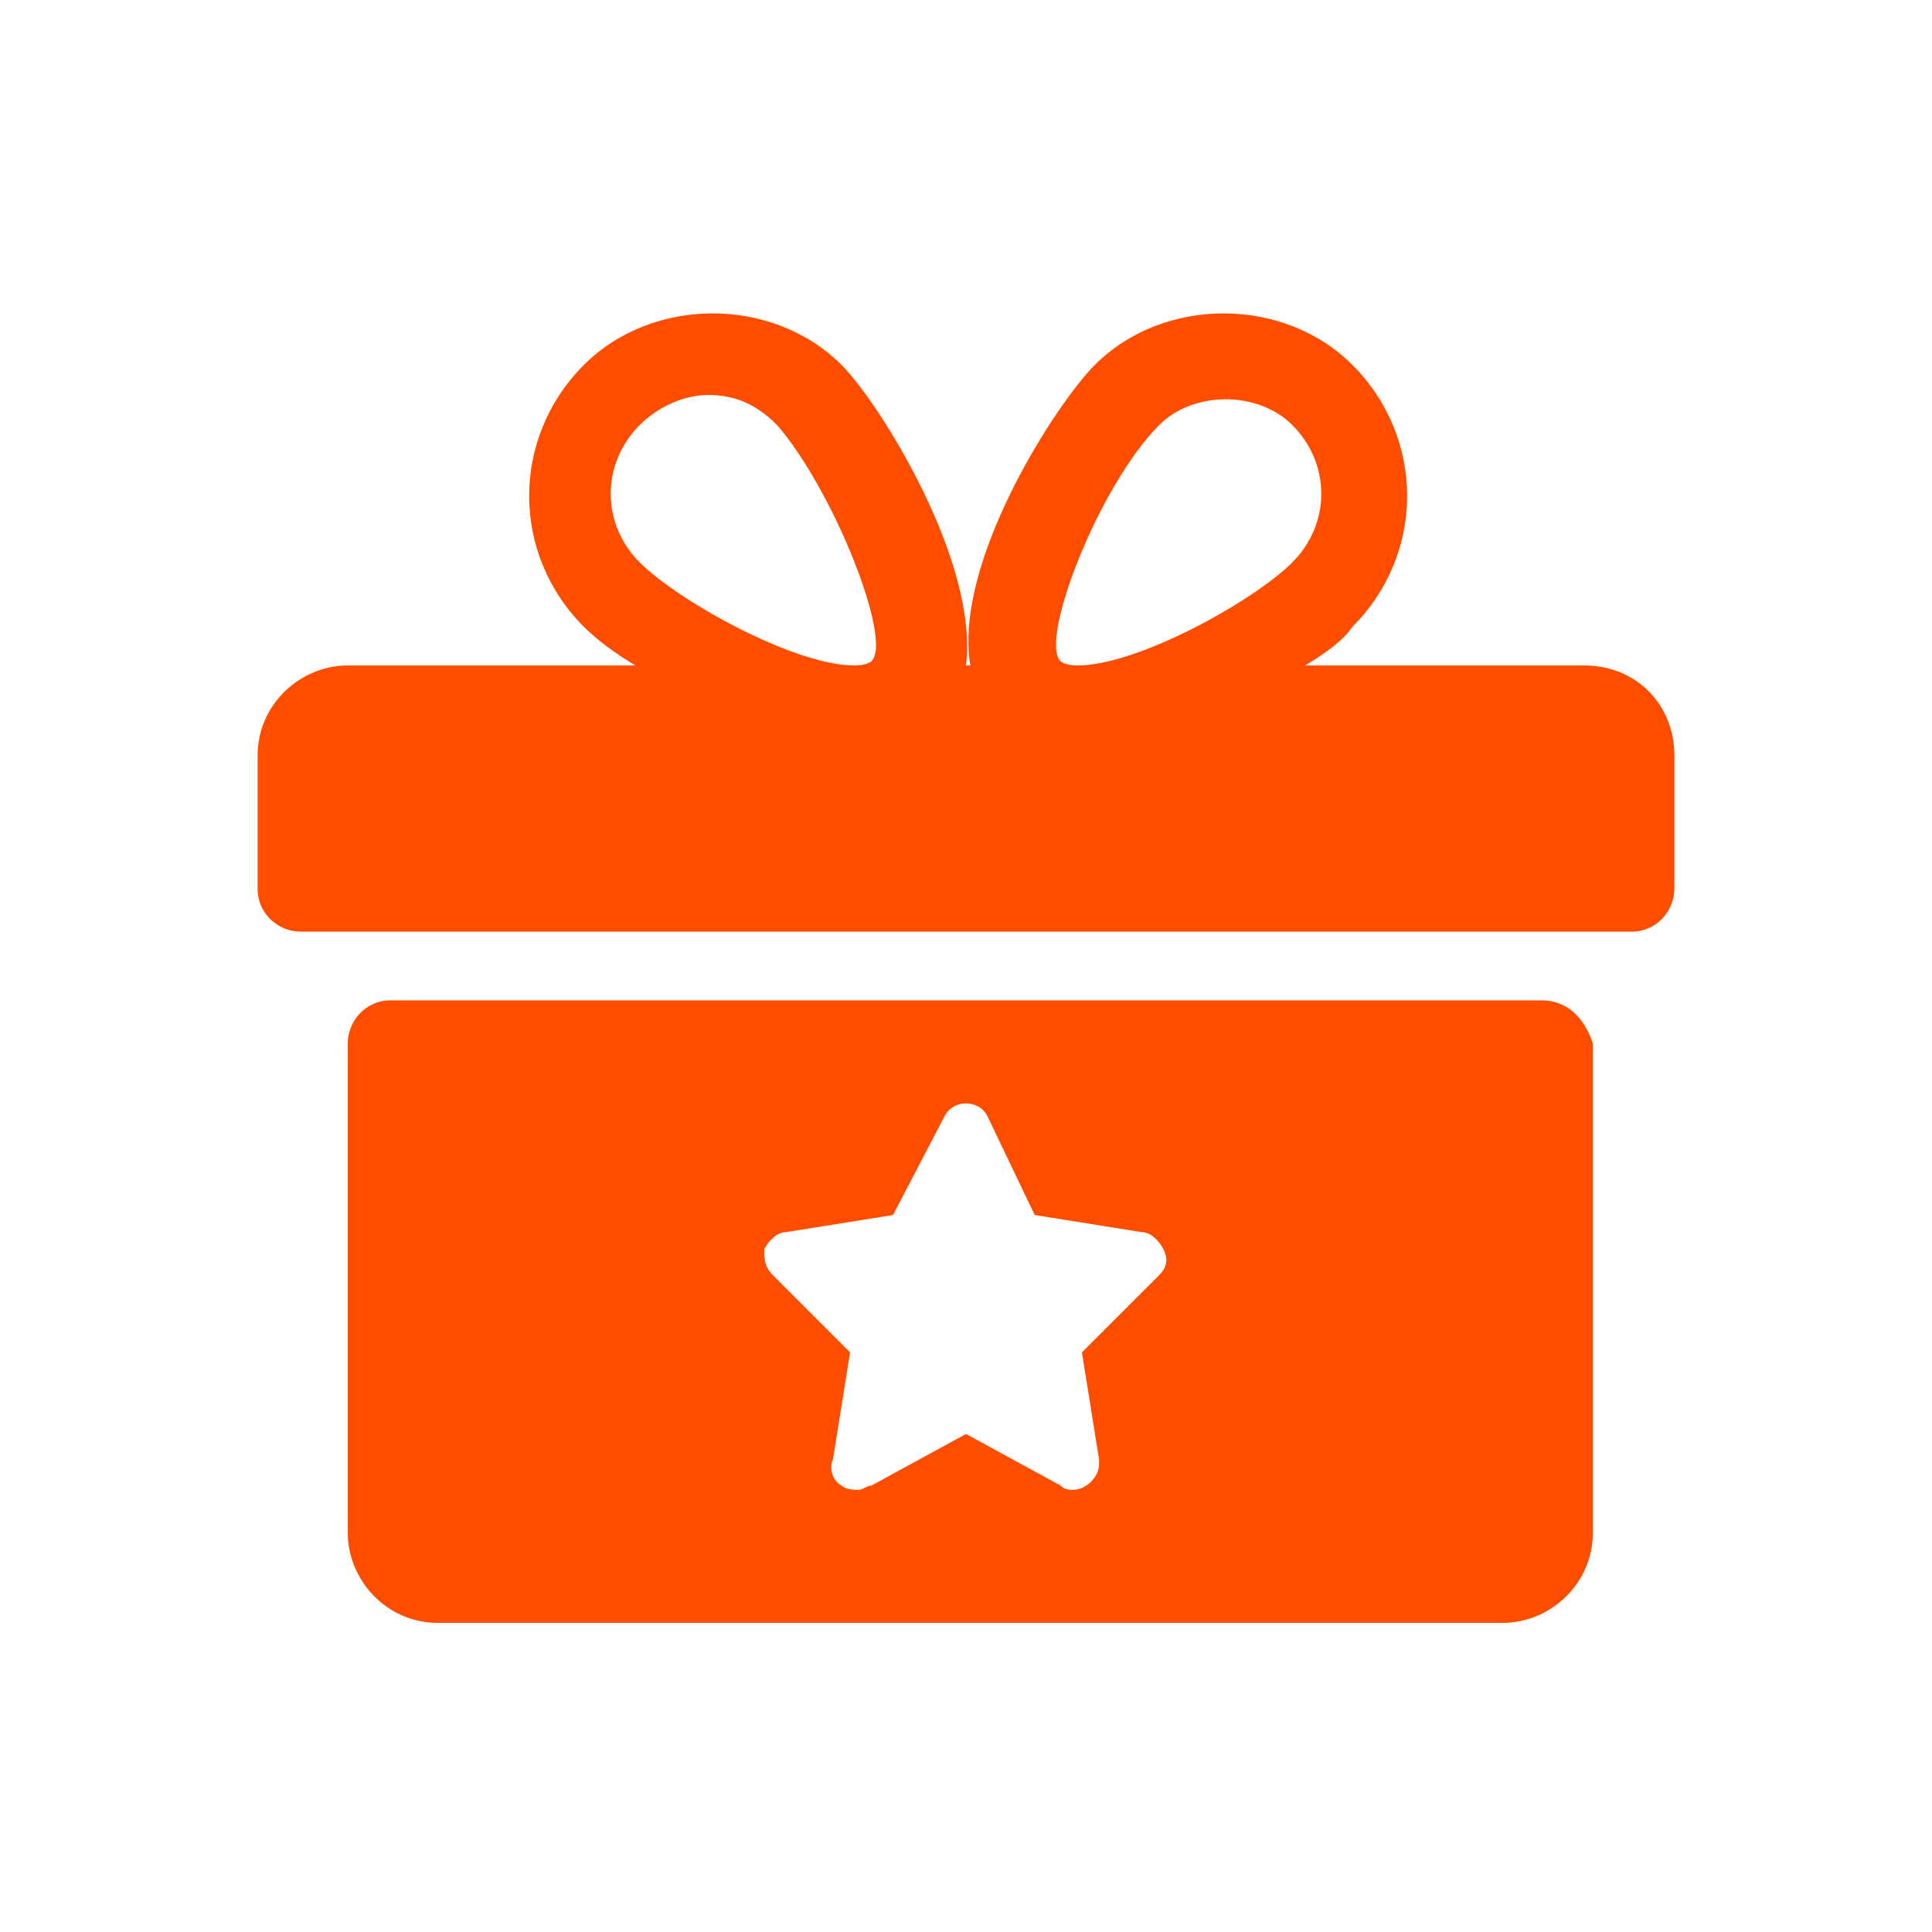
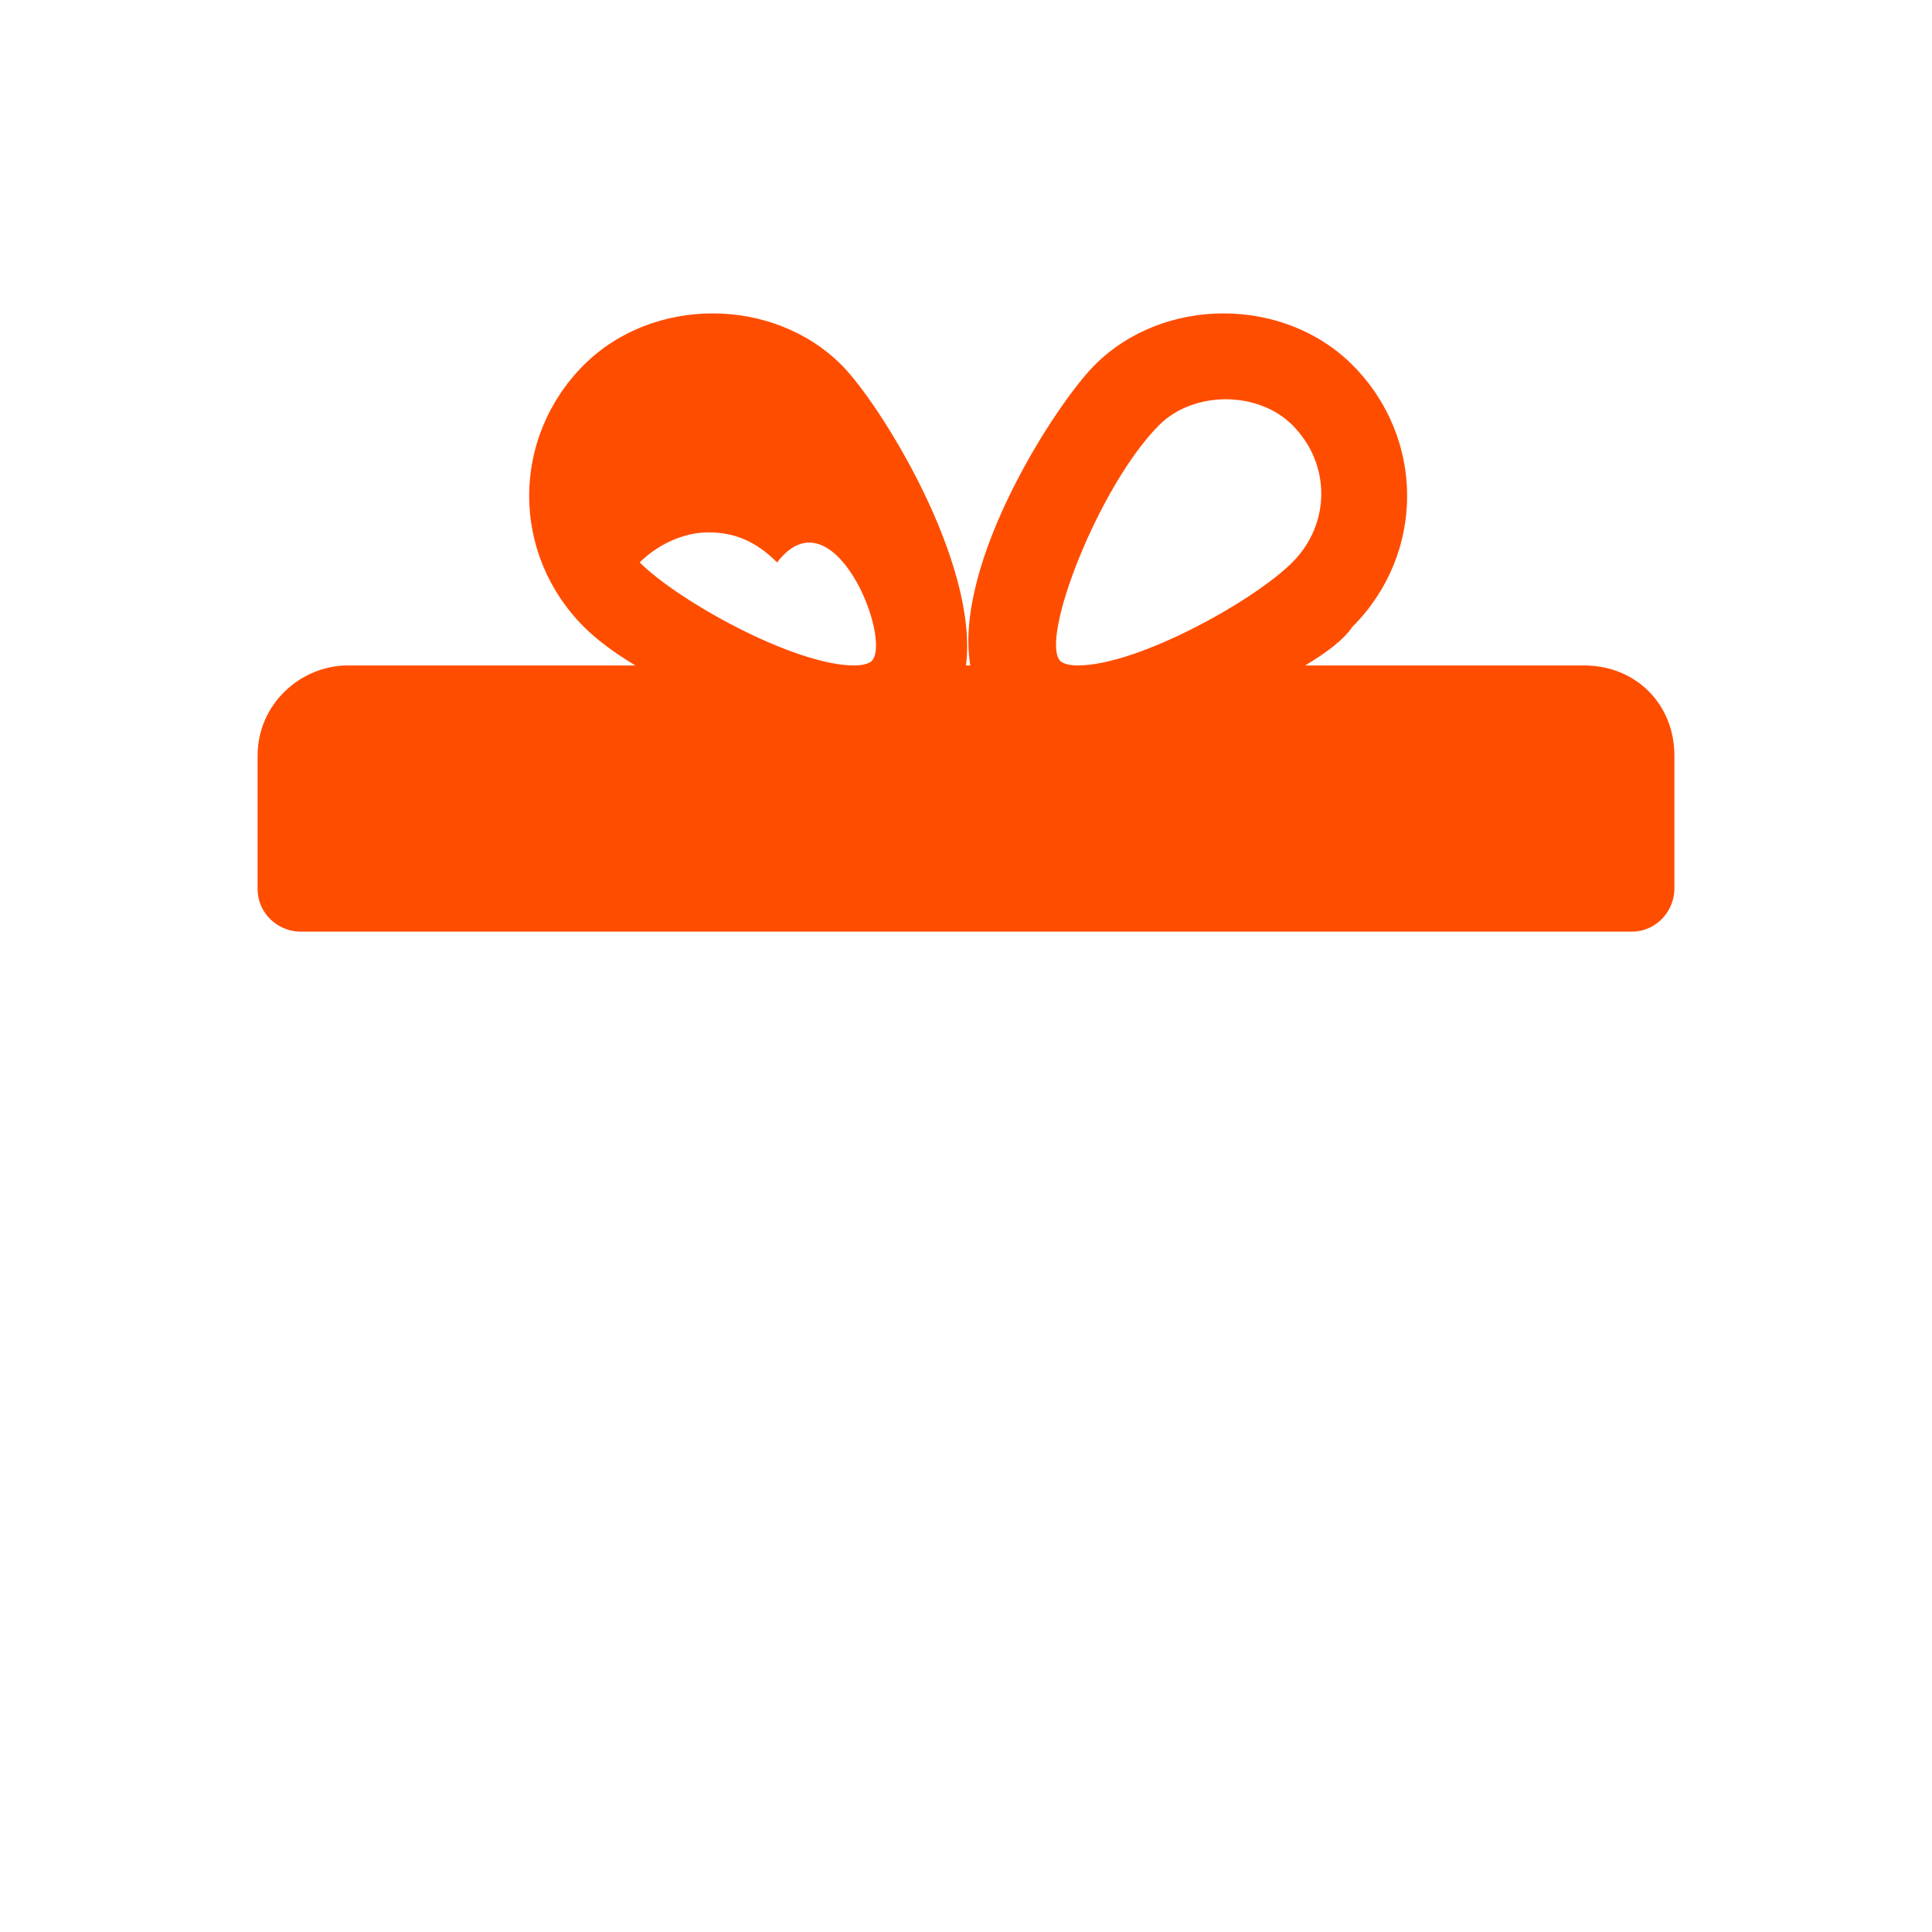
<svg xmlns="http://www.w3.org/2000/svg" xmlns:xlink="http://www.w3.org/1999/xlink" version="1.1" id="Capa_1" x="0px" y="0px" viewBox="0 0 45 45" style="enable-background:new 0 0 45 45;" xml:space="preserve">
  <style type="text/css">
	.st0{clip-path:url(#SVGID_2_);fill:#FF4D00;}
</style>
  <g>
    <defs>
      <rect id="SVGID_1_" width="45" height="45" />
    </defs>
    <clipPath id="SVGID_2_">
      <use xlink:href="#SVGID_1_" style="overflow:visible;" />
    </clipPath>
-     <path class="st0" d="M36.9,15.5h-6.5c0.5-0.3,0.9-0.6,1.1-0.9c1.7-1.7,1.7-4.4,0-6.1c-1.6-1.6-4.4-1.6-6,0c-0.9,0.9-3.3,4.6-2.9,7   h-0.1c0.3-2.4-2-6.1-2.9-7c-1.6-1.6-4.4-1.6-6,0c-1.7,1.7-1.7,4.4,0,6.1c0.3,0.3,0.7,0.6,1.2,0.9H8.1c-1.1,0-2.1,0.9-2.1,2.1v3.1   c0,0.6,0.5,1,1,1H38c0.6,0,1-0.5,1-1v-3.1C39,16.4,38.1,15.5,36.9,15.5 M20.3,15.4c0,0-0.1,0.1-0.4,0.1c-1.4,0-4.1-1.5-5-2.4   c-0.9-0.9-0.9-2.3,0-3.2c0.4-0.4,1-0.7,1.6-0.7c0.6,0,1.1,0.2,1.6,0.7C19.4,11.4,20.8,14.9,20.3,15.4 M25.1,15.5   c-0.3,0-0.4-0.1-0.4-0.1c-0.5-0.5,0.9-4.1,2.3-5.5c0.8-0.8,2.3-0.8,3.1,0c0.9,0.9,0.9,2.3,0,3.2C29.2,14,26.5,15.5,25.1,15.5" />
-     <path class="st0" d="M35.9,23.3H9.1c-0.6,0-1,0.5-1,1v11.4c0,1.1,0.9,2.1,2.1,2.1h24.8c1.1,0,2.1-0.9,2.1-2.1V24.3   C36.9,23.7,36.5,23.3,35.9,23.3 M27,29.7l-1.8,1.8l0.4,2.5c0,0,0,0.1,0,0.1c0,0.3-0.3,0.6-0.6,0.6c-0.1,0-0.2,0-0.3-0.1l-2.2-1.2   l-2.2,1.2c-0.1,0-0.2,0.1-0.3,0.1c-0.1,0-0.3,0-0.4-0.1c-0.2-0.1-0.3-0.4-0.2-0.6l0.4-2.5L18,29.7c-0.2-0.2-0.2-0.4-0.2-0.6   c0.1-0.2,0.3-0.4,0.5-0.4l2.5-0.4L22,26c0.1-0.2,0.3-0.3,0.5-0.3c0.2,0,0.4,0.1,0.5,0.3l1.1,2.3l2.5,0.4c0.2,0,0.4,0.2,0.5,0.4   C27.2,29.3,27.2,29.5,27,29.7" />
+     <path class="st0" d="M36.9,15.5h-6.5c0.5-0.3,0.9-0.6,1.1-0.9c1.7-1.7,1.7-4.4,0-6.1c-1.6-1.6-4.4-1.6-6,0c-0.9,0.9-3.3,4.6-2.9,7   h-0.1c0.3-2.4-2-6.1-2.9-7c-1.6-1.6-4.4-1.6-6,0c-1.7,1.7-1.7,4.4,0,6.1c0.3,0.3,0.7,0.6,1.2,0.9H8.1c-1.1,0-2.1,0.9-2.1,2.1v3.1   c0,0.6,0.5,1,1,1H38c0.6,0,1-0.5,1-1v-3.1C39,16.4,38.1,15.5,36.9,15.5 M20.3,15.4c0,0-0.1,0.1-0.4,0.1c-1.4,0-4.1-1.5-5-2.4   c0.4-0.4,1-0.7,1.6-0.7c0.6,0,1.1,0.2,1.6,0.7C19.4,11.4,20.8,14.9,20.3,15.4 M25.1,15.5   c-0.3,0-0.4-0.1-0.4-0.1c-0.5-0.5,0.9-4.1,2.3-5.5c0.8-0.8,2.3-0.8,3.1,0c0.9,0.9,0.9,2.3,0,3.2C29.2,14,26.5,15.5,25.1,15.5" />
  </g>
</svg>